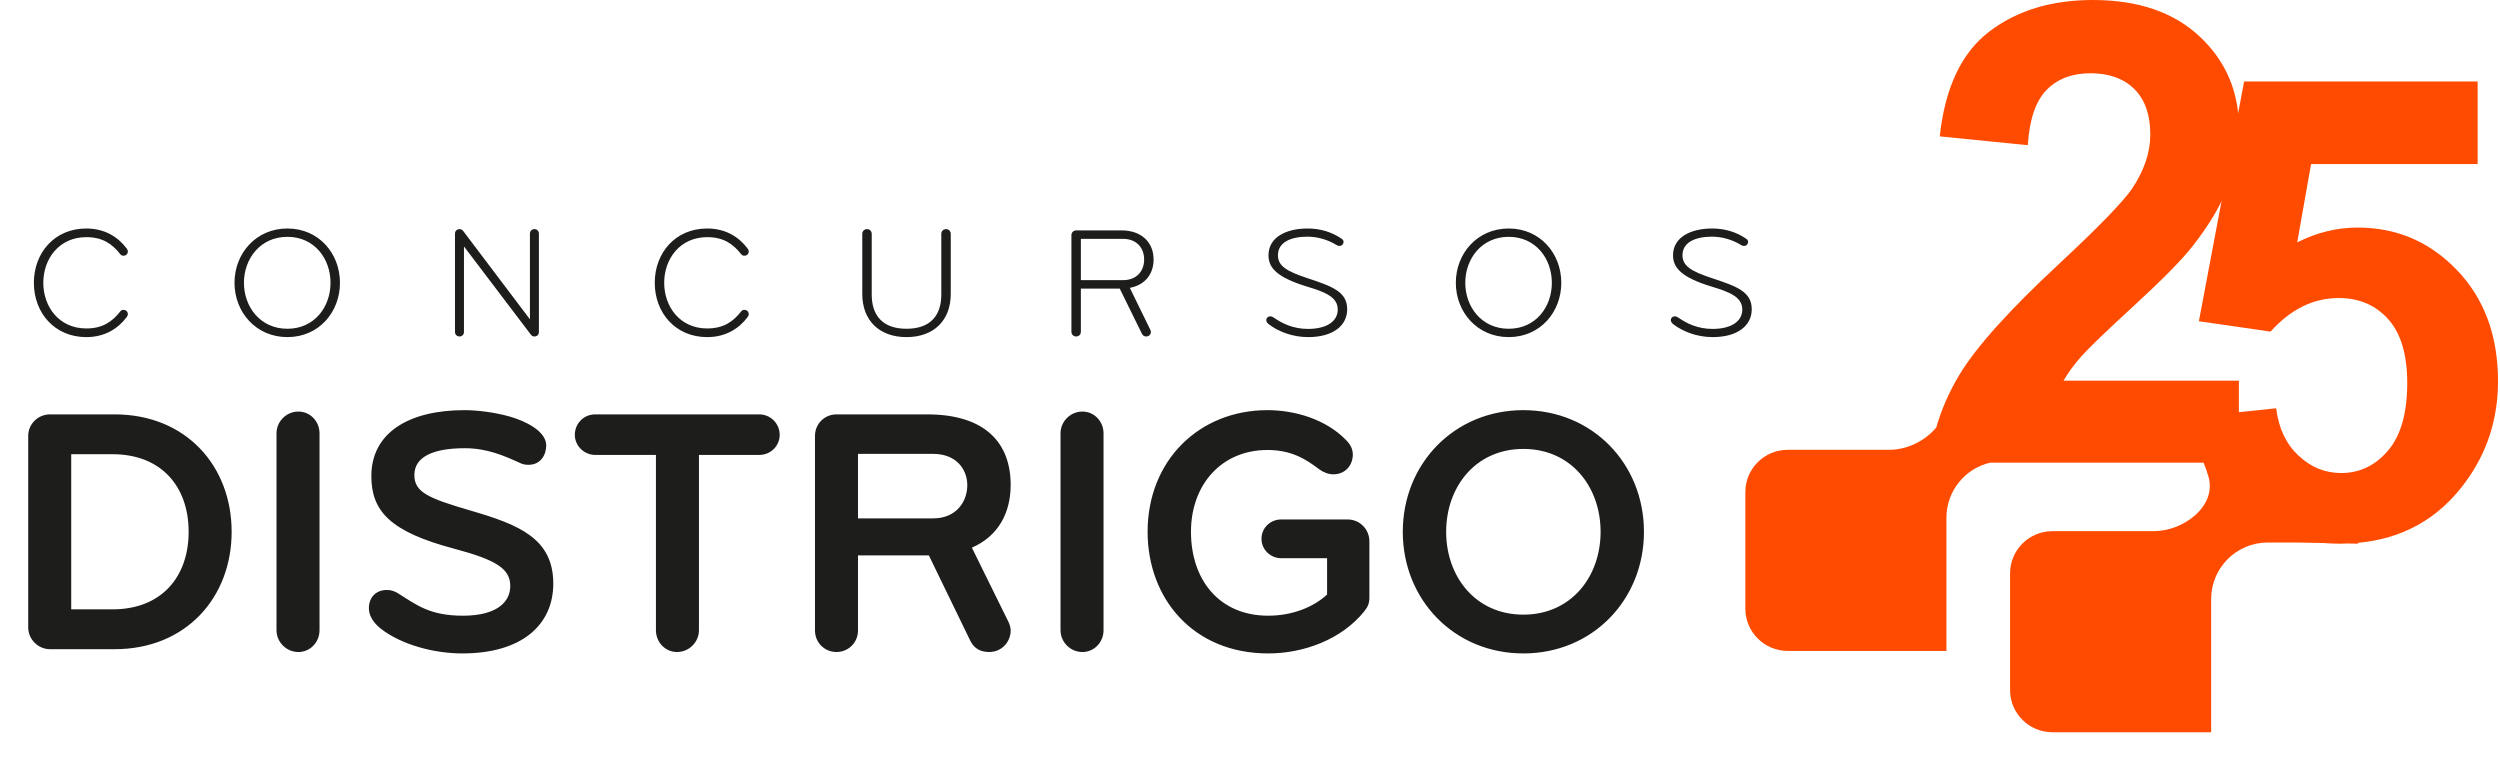
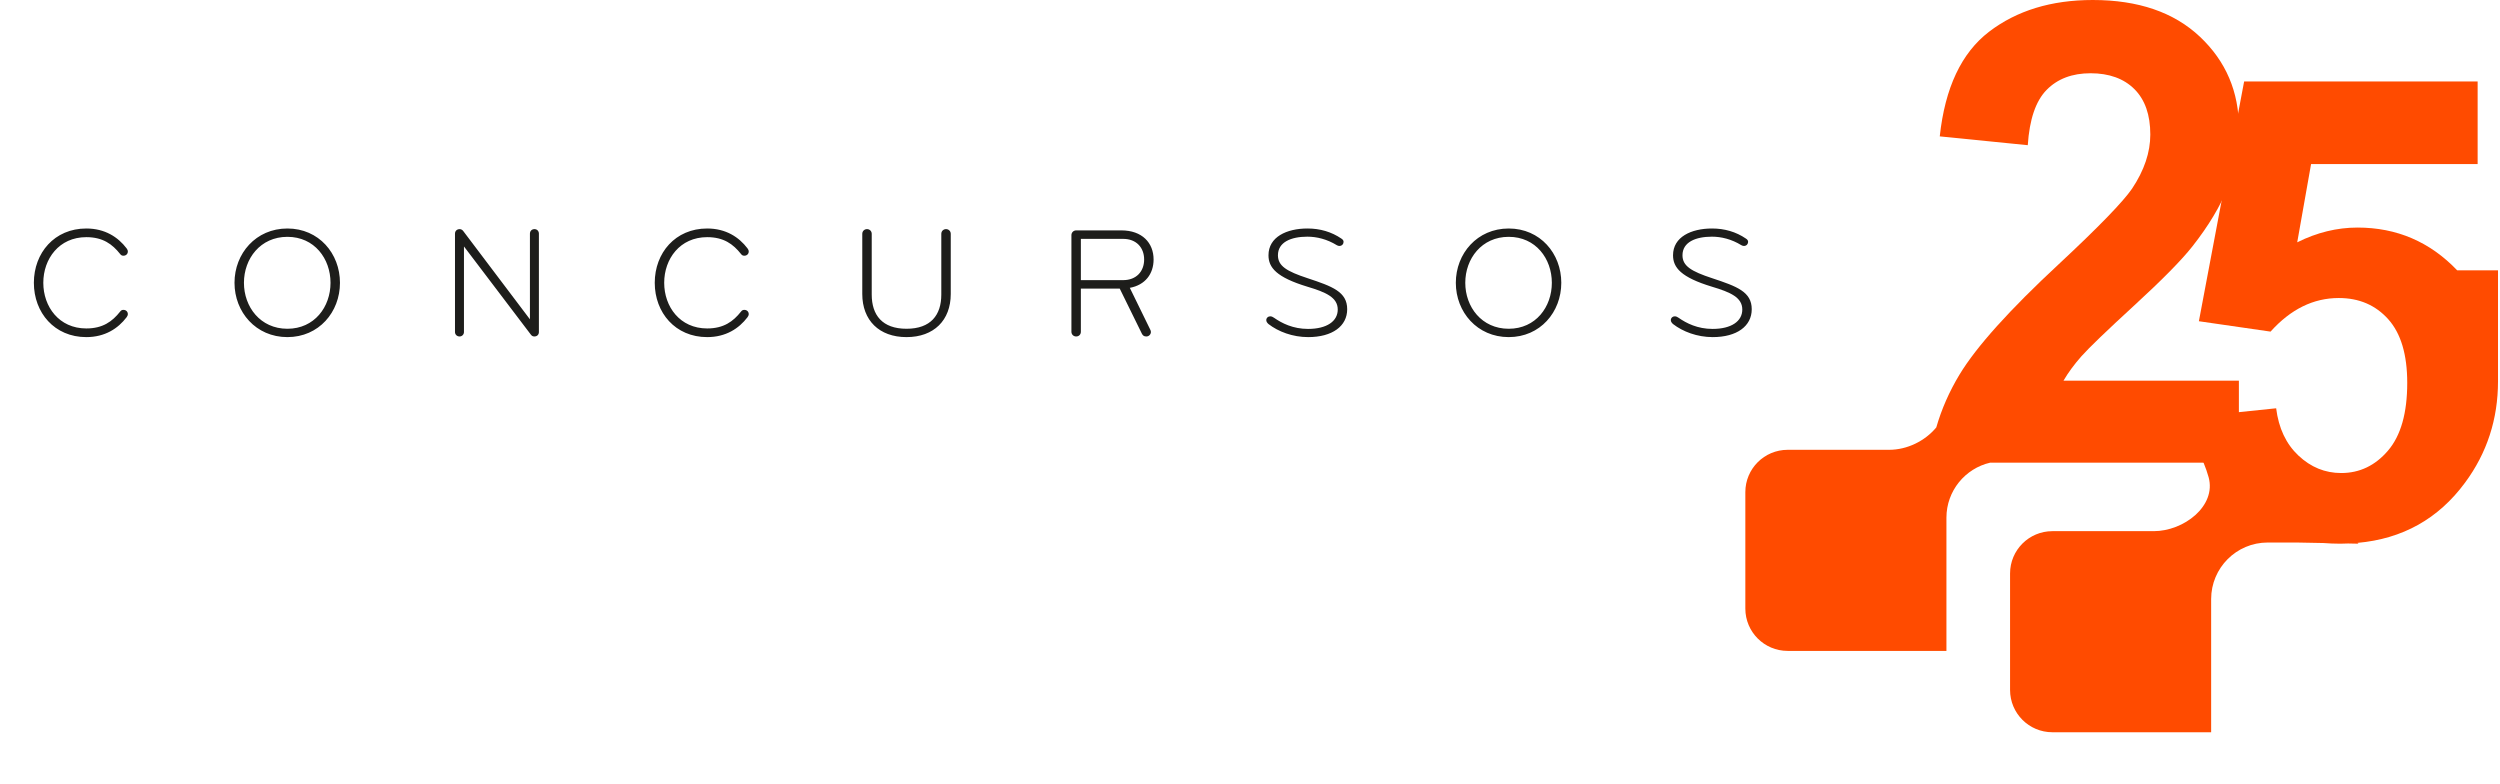
<svg xmlns="http://www.w3.org/2000/svg" width="236" height="74" viewBox="0 0 236 74" fill="none">
  <path d="M8.145 21.57C9.913 21.57 11.146 22.387 11.949 23.442C12.008 23.531 12.068 23.62 12.068 23.739C12.068 23.977 11.889 24.14 11.652 24.14C11.518 24.14 11.429 24.096 11.34 23.977C10.597 23.041 9.705 22.387 8.145 22.387C5.574 22.387 4.088 24.438 4.088 26.696C4.088 28.955 5.574 31.006 8.145 31.006C9.705 31.006 10.597 30.352 11.34 29.416C11.429 29.297 11.518 29.252 11.652 29.252C11.889 29.252 12.068 29.416 12.068 29.653C12.068 29.772 12.008 29.861 11.949 29.951C11.146 31.006 9.913 31.823 8.145 31.823C5.143 31.823 3.197 29.52 3.197 26.696C3.197 23.873 5.143 21.57 8.145 21.57ZM32.093 26.696C32.093 29.46 30.102 31.823 27.13 31.823C24.158 31.823 22.137 29.46 22.137 26.696C22.137 23.932 24.158 21.57 27.13 21.57C30.102 21.57 32.093 23.932 32.093 26.696ZM31.201 26.696C31.201 24.423 29.686 22.357 27.13 22.357C24.574 22.357 23.028 24.423 23.028 26.696C23.028 28.97 24.574 31.035 27.13 31.035C29.686 31.035 31.201 28.97 31.201 26.696ZM50.872 31.347C50.872 31.57 50.723 31.763 50.441 31.763C50.277 31.763 50.188 31.689 50.099 31.57L43.798 23.264V31.347C43.798 31.57 43.62 31.763 43.382 31.763C43.13 31.763 42.951 31.57 42.951 31.347V22.06C42.951 21.807 43.13 21.629 43.397 21.629C43.546 21.629 43.665 21.718 43.739 21.822L50.025 30.144V22.06C50.025 21.807 50.203 21.629 50.456 21.629C50.708 21.629 50.872 21.822 50.872 22.06V31.347ZM66.757 21.57C68.525 21.57 69.758 22.387 70.561 23.442C70.62 23.531 70.68 23.62 70.68 23.739C70.68 23.977 70.501 24.14 70.263 24.14C70.13 24.14 70.04 24.096 69.951 23.977C69.208 23.041 68.317 22.387 66.757 22.387C64.186 22.387 62.7 24.438 62.7 26.696C62.7 28.955 64.186 31.006 66.757 31.006C68.317 31.006 69.208 30.352 69.951 29.416C70.04 29.297 70.13 29.252 70.263 29.252C70.501 29.252 70.68 29.416 70.68 29.653C70.68 29.772 70.62 29.861 70.561 29.951C69.758 31.006 68.525 31.823 66.757 31.823C63.755 31.823 61.808 29.52 61.808 26.696C61.808 23.873 63.755 21.57 66.757 21.57ZM85.575 31.823C82.989 31.823 81.399 30.233 81.399 27.751V22.075C81.399 21.822 81.593 21.629 81.845 21.629C82.098 21.629 82.291 21.822 82.291 22.075V27.811C82.291 29.742 83.287 31.035 85.575 31.035C87.863 31.035 88.859 29.742 88.859 27.811V22.075C88.859 21.822 89.052 21.629 89.305 21.629C89.557 21.629 89.751 21.822 89.751 22.075V27.751C89.751 30.233 88.161 31.823 85.575 31.823ZM108.899 24.497C108.899 25.849 108.111 26.904 106.655 27.172L108.587 31.124C108.617 31.184 108.646 31.258 108.646 31.332C108.646 31.555 108.468 31.763 108.215 31.763C107.993 31.763 107.889 31.674 107.799 31.511L105.704 27.246H102.034V31.318C102.034 31.57 101.855 31.763 101.588 31.763C101.335 31.763 101.142 31.57 101.142 31.318V22.194C101.142 21.941 101.35 21.748 101.588 21.748H105.853C107.814 21.748 108.899 22.922 108.899 24.497ZM108.007 24.497C108.007 23.368 107.264 22.55 106.031 22.55H102.034V26.444H106.031C107.264 26.444 108.007 25.626 108.007 24.497ZM127.175 29.193C127.175 30.783 125.778 31.823 123.49 31.823C122.019 31.823 120.666 31.303 119.745 30.59C119.611 30.471 119.537 30.352 119.537 30.218C119.537 30.01 119.701 29.861 119.909 29.861C120.042 29.861 120.161 29.921 120.265 29.995C121.008 30.515 122.063 31.05 123.475 31.05C125.258 31.05 126.283 30.322 126.283 29.222C126.283 28.078 125.169 27.588 123.43 27.068C120.488 26.176 119.745 25.255 119.745 24.096C119.745 22.372 121.454 21.57 123.43 21.57C124.604 21.57 125.689 21.882 126.625 22.521C126.759 22.61 126.833 22.699 126.833 22.833C126.833 23.011 126.699 23.219 126.432 23.219C126.358 23.219 126.269 23.189 126.194 23.145C125.273 22.58 124.307 22.342 123.415 22.342C121.87 22.342 120.637 22.862 120.637 24.096C120.637 25.106 121.454 25.611 123.445 26.265C125.778 27.038 127.175 27.543 127.175 29.193ZM147.386 26.696C147.386 29.46 145.395 31.823 142.423 31.823C139.451 31.823 137.43 29.46 137.43 26.696C137.43 23.932 139.451 21.57 142.423 21.57C145.395 21.57 147.386 23.932 147.386 26.696ZM146.494 26.696C146.494 24.423 144.979 22.357 142.423 22.357C139.867 22.357 138.322 24.423 138.322 26.696C138.322 28.97 139.867 31.035 142.423 31.035C144.979 31.035 146.494 28.97 146.494 26.696ZM165.364 29.193C165.364 30.783 163.967 31.823 161.679 31.823C160.208 31.823 158.856 31.303 157.934 30.59C157.801 30.471 157.726 30.352 157.726 30.218C157.726 30.01 157.89 29.861 158.098 29.861C158.232 29.861 158.35 29.921 158.454 29.995C159.197 30.515 160.252 31.05 161.664 31.05C163.447 31.05 164.473 30.322 164.473 29.222C164.473 28.078 163.358 27.588 161.62 27.068C158.677 26.176 157.934 25.255 157.934 24.096C157.934 22.372 159.643 21.57 161.62 21.57C162.793 21.57 163.878 21.882 164.814 22.521C164.948 22.61 165.022 22.699 165.022 22.833C165.022 23.011 164.889 23.219 164.621 23.219C164.547 23.219 164.458 23.189 164.383 23.145C163.462 22.58 162.496 22.342 161.605 22.342C160.059 22.342 158.826 22.862 158.826 24.096C158.826 25.106 159.643 25.611 161.634 26.265C163.967 27.038 165.364 27.543 165.364 29.193Z" fill="#1D1D1B" />
-   <path d="M21.867 50.201C21.867 56.391 17.574 61.284 10.817 61.284H4.726C3.595 61.284 2.663 60.352 2.663 59.221V41.147C2.663 40.016 3.595 39.117 4.726 39.117H10.817C17.574 39.117 21.867 44.01 21.867 50.201ZM17.807 50.201C17.807 45.907 15.211 42.878 10.618 42.878H6.723V57.523H10.618C15.211 57.523 17.807 54.494 17.807 50.201ZM30.163 59.487C30.163 60.618 29.297 61.55 28.166 61.55C27.034 61.55 26.102 60.618 26.102 59.487V40.914C26.102 39.783 27.034 38.851 28.166 38.851C29.297 38.851 30.163 39.783 30.163 40.914V59.487ZM52.23 55.093C52.23 58.954 49.3 61.684 43.642 61.684C40.946 61.684 37.884 60.852 35.954 59.354C35.288 58.821 34.822 58.156 34.822 57.423C34.822 56.391 35.488 55.693 36.52 55.693C36.886 55.693 37.218 55.792 37.551 55.992C39.349 57.124 40.58 58.122 43.709 58.122C46.904 58.122 48.169 56.824 48.169 55.326C48.169 53.695 46.871 52.863 42.877 51.798C36.852 50.201 35.055 48.27 35.055 44.942C35.055 40.881 38.55 38.718 43.842 38.718C45.04 38.718 46.671 38.917 48.102 39.317C49.633 39.749 51.564 40.715 51.564 42.046C51.564 42.945 51.031 43.877 49.9 43.877C49.633 43.877 49.367 43.843 49.101 43.71C47.57 43.011 45.972 42.312 43.875 42.312C40.913 42.312 39.116 43.111 39.116 44.842C39.116 46.473 40.447 47.039 44.441 48.204C49.001 49.535 52.23 50.833 52.23 55.093ZM73.603 41.047C73.603 42.079 72.77 42.945 71.672 42.945H65.981V59.487C65.981 60.618 65.049 61.55 63.917 61.55C62.785 61.55 61.92 60.618 61.92 59.487V42.945H56.195C55.13 42.945 54.264 42.079 54.264 41.047C54.264 39.983 55.097 39.117 56.195 39.117H71.672C72.737 39.117 73.603 39.983 73.603 41.047ZM95.174 58.655C95.307 58.921 95.407 59.221 95.407 59.52C95.407 60.552 94.608 61.55 93.376 61.55C92.478 61.55 91.912 61.151 91.579 60.452L87.685 52.431H80.995V59.52C80.995 60.652 80.096 61.55 78.964 61.55C77.833 61.55 76.934 60.652 76.934 59.52V41.147C76.934 40.016 77.833 39.117 78.964 39.117H87.518C93.043 39.117 95.407 41.846 95.407 45.774C95.407 48.37 94.275 50.6 91.745 51.698L95.174 58.655ZM91.313 45.807C91.313 44.343 90.314 42.845 88.084 42.845H80.995V48.936H88.084C90.314 48.936 91.313 47.305 91.313 45.807ZM104.174 59.487C104.174 60.618 103.308 61.55 102.177 61.55C101.045 61.55 100.113 60.618 100.113 59.487V40.914C100.113 39.783 101.045 38.851 102.177 38.851C103.308 38.851 104.174 39.783 104.174 40.914V59.487ZM129.27 56.391C129.27 56.957 129.136 57.257 128.804 57.69C126.64 60.386 123.046 61.684 119.717 61.684C112.628 61.684 108.334 56.491 108.334 50.201C108.334 43.477 113.193 38.718 119.651 38.718C122.247 38.718 125.176 39.583 127.073 41.547C127.472 41.946 127.705 42.379 127.705 42.911C127.705 43.91 127.006 44.775 125.875 44.775C125.409 44.775 124.976 44.609 124.543 44.309C123.279 43.344 121.914 42.479 119.651 42.479C115.29 42.479 112.428 45.774 112.428 50.201C112.428 54.727 115.091 58.122 119.717 58.122C121.98 58.122 123.977 57.323 125.276 56.125V52.697H120.949C119.95 52.697 119.085 51.898 119.085 50.866C119.085 49.801 119.95 49.036 120.949 49.036H127.206C128.371 49.036 129.27 49.968 129.27 51.099V56.391ZM155.189 50.201C155.189 56.624 150.33 61.684 143.806 61.684C137.283 61.684 132.423 56.624 132.423 50.201C132.423 43.777 137.283 38.718 143.806 38.718C150.33 38.718 155.189 43.777 155.189 50.201ZM151.096 50.201C151.096 45.974 148.333 42.379 143.806 42.379C139.28 42.379 136.517 45.974 136.517 50.201C136.517 54.428 139.28 58.022 143.806 58.022C148.333 58.022 151.096 54.428 151.096 50.201Z" fill="#1D1D1B" />
-   <path d="M231.957 25.518C229.386 22.827 226.253 21.482 222.553 21.482C220.611 21.482 218.713 21.948 216.858 22.875L218.165 15.489H233.889V7.689H211.846L207.574 30.324L214.34 31.304C216.238 29.19 218.386 28.133 220.78 28.133C222.697 28.133 224.254 28.801 225.451 30.137C226.647 31.473 227.243 33.476 227.243 36.144C227.243 38.993 226.638 41.122 225.431 42.535C224.225 43.948 222.75 44.654 221.01 44.654C219.487 44.654 218.141 44.106 216.973 43.006C215.806 41.91 215.104 40.421 214.869 38.542L206.56 39.402C206.853 41.545 207.997 43.213 208.496 45.058C209.236 47.778 206.142 50.142 203.311 50.142H193.743C191.537 50.142 189.75 51.93 189.75 54.136V65.131C189.75 67.337 191.537 69.124 193.743 69.124H208.732V56.553C208.732 53.607 211.12 51.214 214.071 51.214H216.81L219.333 51.262C219.847 51.3 220.376 51.325 220.919 51.325C221.174 51.325 221.419 51.315 221.664 51.305L222.649 51.325L222.548 51.248C226.796 50.868 230.184 48.979 232.697 45.567C234.774 42.761 235.812 39.565 235.812 35.985C235.812 31.694 234.524 28.205 231.957 25.514V25.518Z" fill="#FF4B00" />
+   <path d="M231.957 25.518C229.386 22.827 226.253 21.482 222.553 21.482C220.611 21.482 218.713 21.948 216.858 22.875L218.165 15.489H233.889V7.689H211.846L207.574 30.324L214.34 31.304C216.238 29.19 218.386 28.133 220.78 28.133C222.697 28.133 224.254 28.801 225.451 30.137C226.647 31.473 227.243 33.476 227.243 36.144C227.243 38.993 226.638 41.122 225.431 42.535C224.225 43.948 222.75 44.654 221.01 44.654C219.487 44.654 218.141 44.106 216.973 43.006C215.806 41.91 215.104 40.421 214.869 38.542L206.56 39.402C206.853 41.545 207.997 43.213 208.496 45.058C209.236 47.778 206.142 50.142 203.311 50.142H193.743C191.537 50.142 189.75 51.93 189.75 54.136V65.131C189.75 67.337 191.537 69.124 193.743 69.124H208.732V56.553C208.732 53.607 211.12 51.214 214.071 51.214H216.81L219.333 51.262C219.847 51.3 220.376 51.325 220.919 51.325C221.174 51.325 221.419 51.315 221.664 51.305L222.649 51.325L222.548 51.248C226.796 50.868 230.184 48.979 232.697 45.567C234.774 42.761 235.812 39.565 235.812 35.985V25.518Z" fill="#FF4B00" />
  <path d="M196.506 33.611C197.208 32.822 198.875 31.217 201.504 28.805C204.133 26.392 205.954 24.542 206.963 23.259C208.487 21.323 209.597 19.468 210.303 17.699C211.005 15.931 211.356 14.066 211.356 12.105C211.356 8.665 210.13 5.786 207.675 3.47C205.224 1.158 201.85 0 197.559 0C193.642 0 190.379 1 187.77 2.994C185.16 4.993 183.608 8.285 183.113 12.874L191.422 13.706C191.581 11.274 192.172 9.534 193.2 8.487C194.228 7.439 195.612 6.915 197.352 6.915C199.092 6.915 200.49 7.415 201.49 8.415C202.489 9.414 202.989 10.841 202.989 12.701C202.989 14.383 202.417 16.084 201.269 17.805C200.418 19.049 198.116 21.424 194.358 24.927C189.692 29.257 186.568 32.736 184.982 35.355C184.012 36.96 183.281 38.628 182.786 40.348C181.719 41.631 180.042 42.462 178.327 42.462H168.754C166.548 42.462 164.76 44.25 164.76 46.456V57.451C164.76 59.657 166.548 61.445 168.754 61.445H183.743V48.873C183.743 46.336 185.511 44.217 187.88 43.673H211.351V35.932H194.795C195.233 35.182 195.8 34.408 196.501 33.615L196.506 33.611Z" fill="#FF4B00" />
</svg>